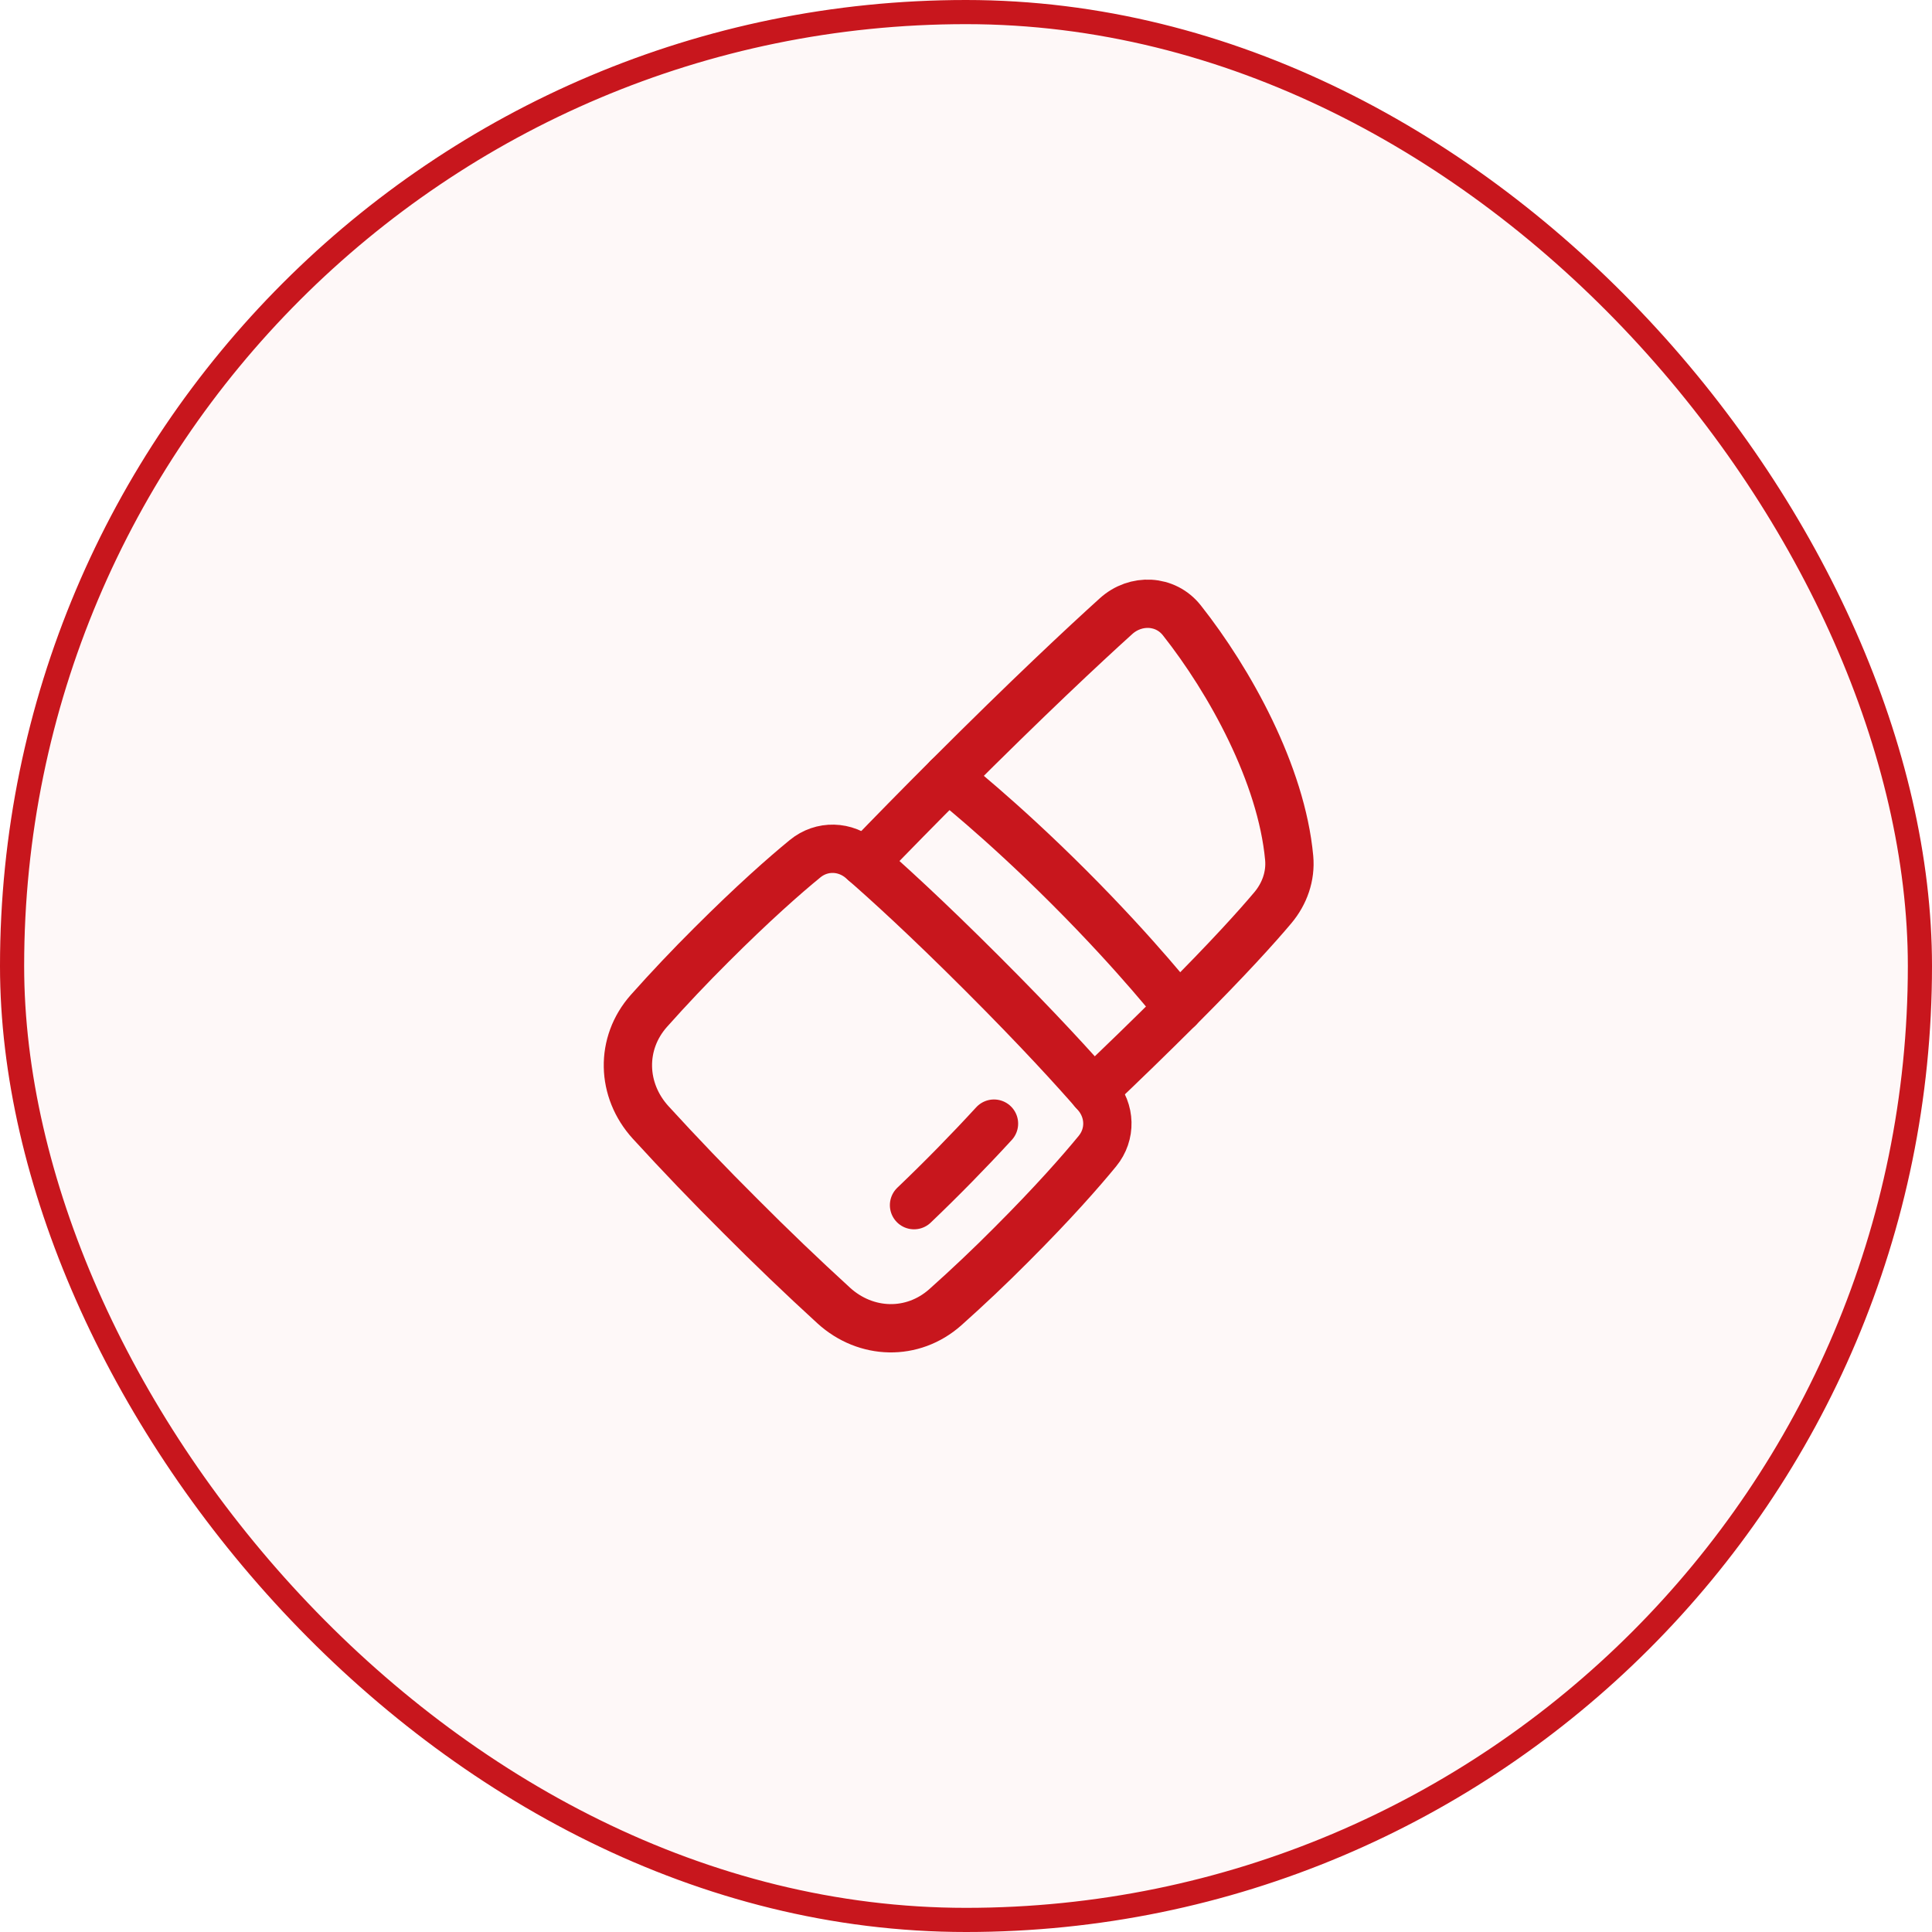
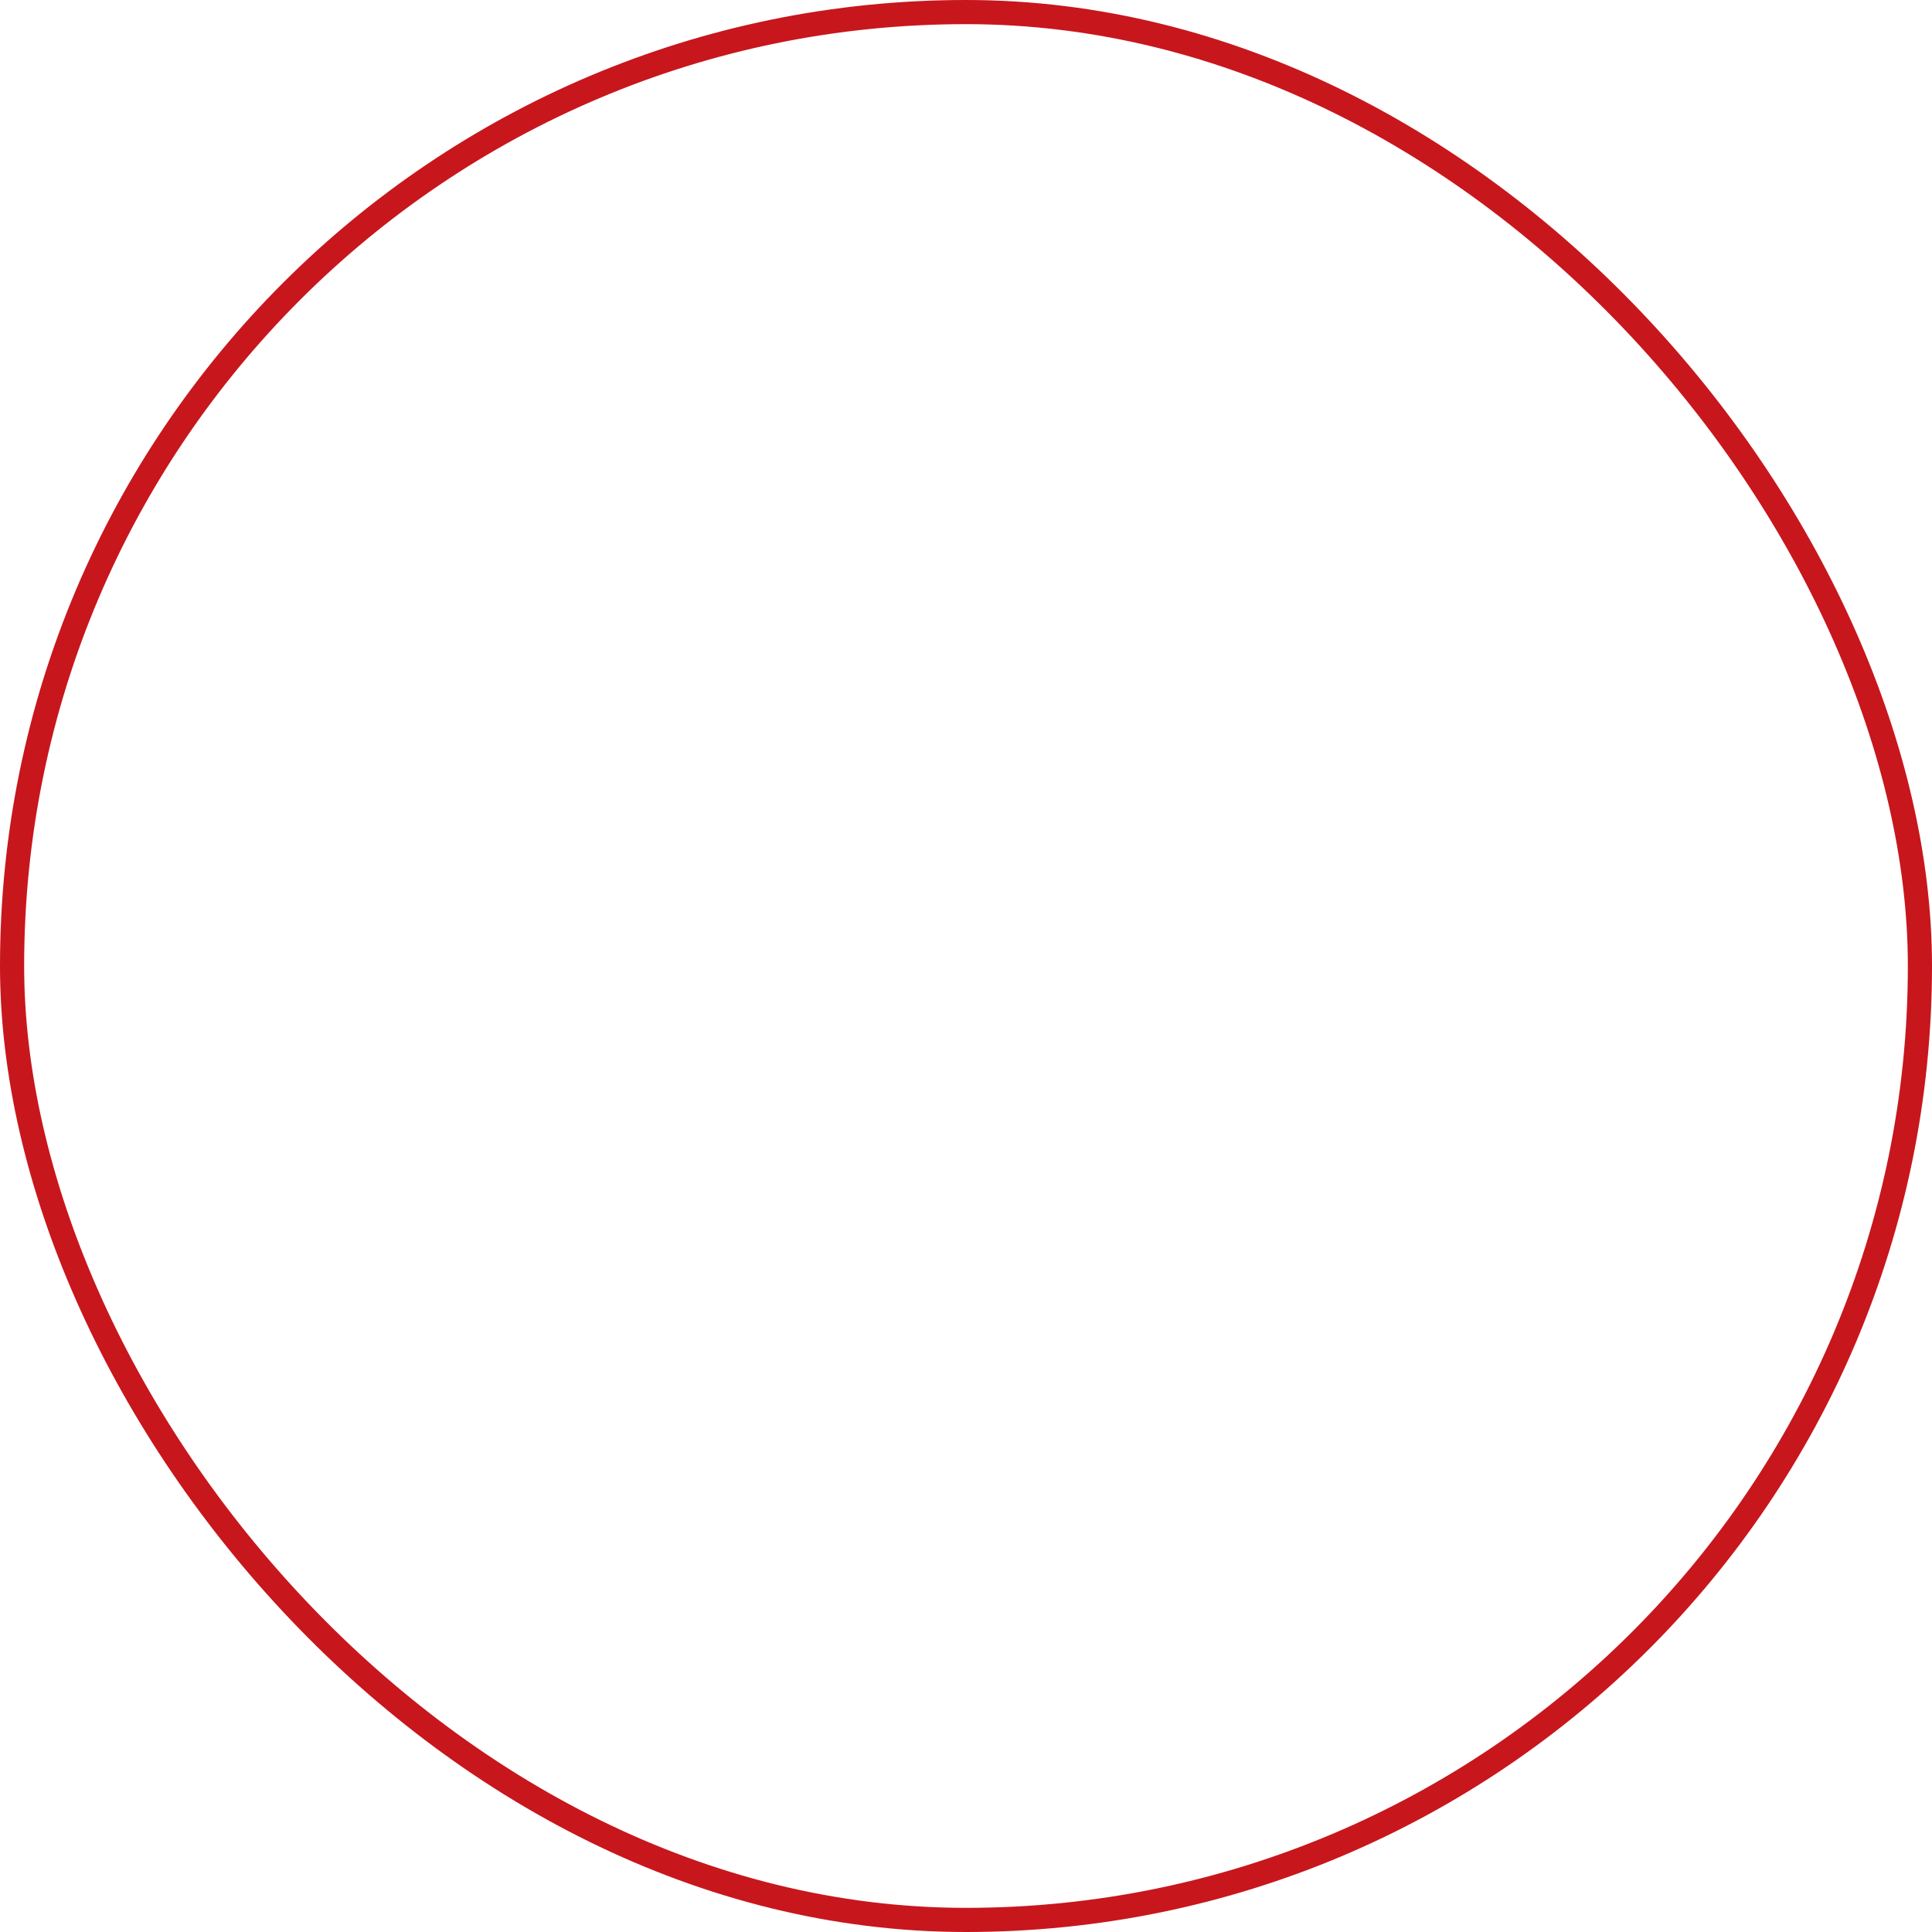
<svg xmlns="http://www.w3.org/2000/svg" width="80" height="80" viewBox="0 0 80 80" fill="none">
-   <rect x="0.5" y="0.5" width="79" height="79" rx="39.5" fill="#C8161D" fill-opacity="0.03" />
  <rect x="0.5" y="0.5" width="79" height="79" rx="39.5" stroke="#C8161D" />
-   <path d="M33.336 35.558C34.033 34.986 35.004 35.016 35.685 35.607C36.687 36.477 38.345 37.983 40.681 40.319C43.017 42.654 44.523 44.313 45.393 45.314C45.984 45.995 46.014 46.967 45.443 47.664C44.746 48.513 43.606 49.812 41.876 51.542C40.99 52.433 40.078 53.296 39.141 54.132C37.792 55.328 35.858 55.274 34.525 54.061C33.205 52.854 31.913 51.616 30.652 50.348C29.384 49.086 28.146 47.795 26.939 46.475C25.726 45.141 25.673 43.208 26.869 41.859C27.704 40.922 28.568 40.01 29.458 39.124C31.189 37.394 32.486 36.254 33.336 35.558Z" stroke="#C8161D" stroke-width="2" stroke-linecap="round" />
-   <path d="M45.273 45.178C46.463 44.05 47.639 42.907 48.8 41.75C50.876 39.674 52.059 38.356 52.707 37.586C53.193 37.007 53.451 36.278 53.382 35.525C53.063 32.058 50.914 28.188 48.939 25.689C48.26 24.828 47.025 24.779 46.212 25.515C44.867 26.731 42.569 28.876 39.248 32.198C38.088 33.357 36.939 34.527 35.801 35.708M37.848 49.903C38.988 48.814 40.092 47.688 41.159 46.527" stroke="#C8161D" stroke-width="2" stroke-linecap="round" />
-   <path d="M39.249 32.199C39.249 32.199 41.398 33.87 44.264 36.736C47.129 39.601 48.801 41.751 48.801 41.751" stroke="#C8161D" stroke-width="2" stroke-linecap="round" stroke-linejoin="round" />
</svg>